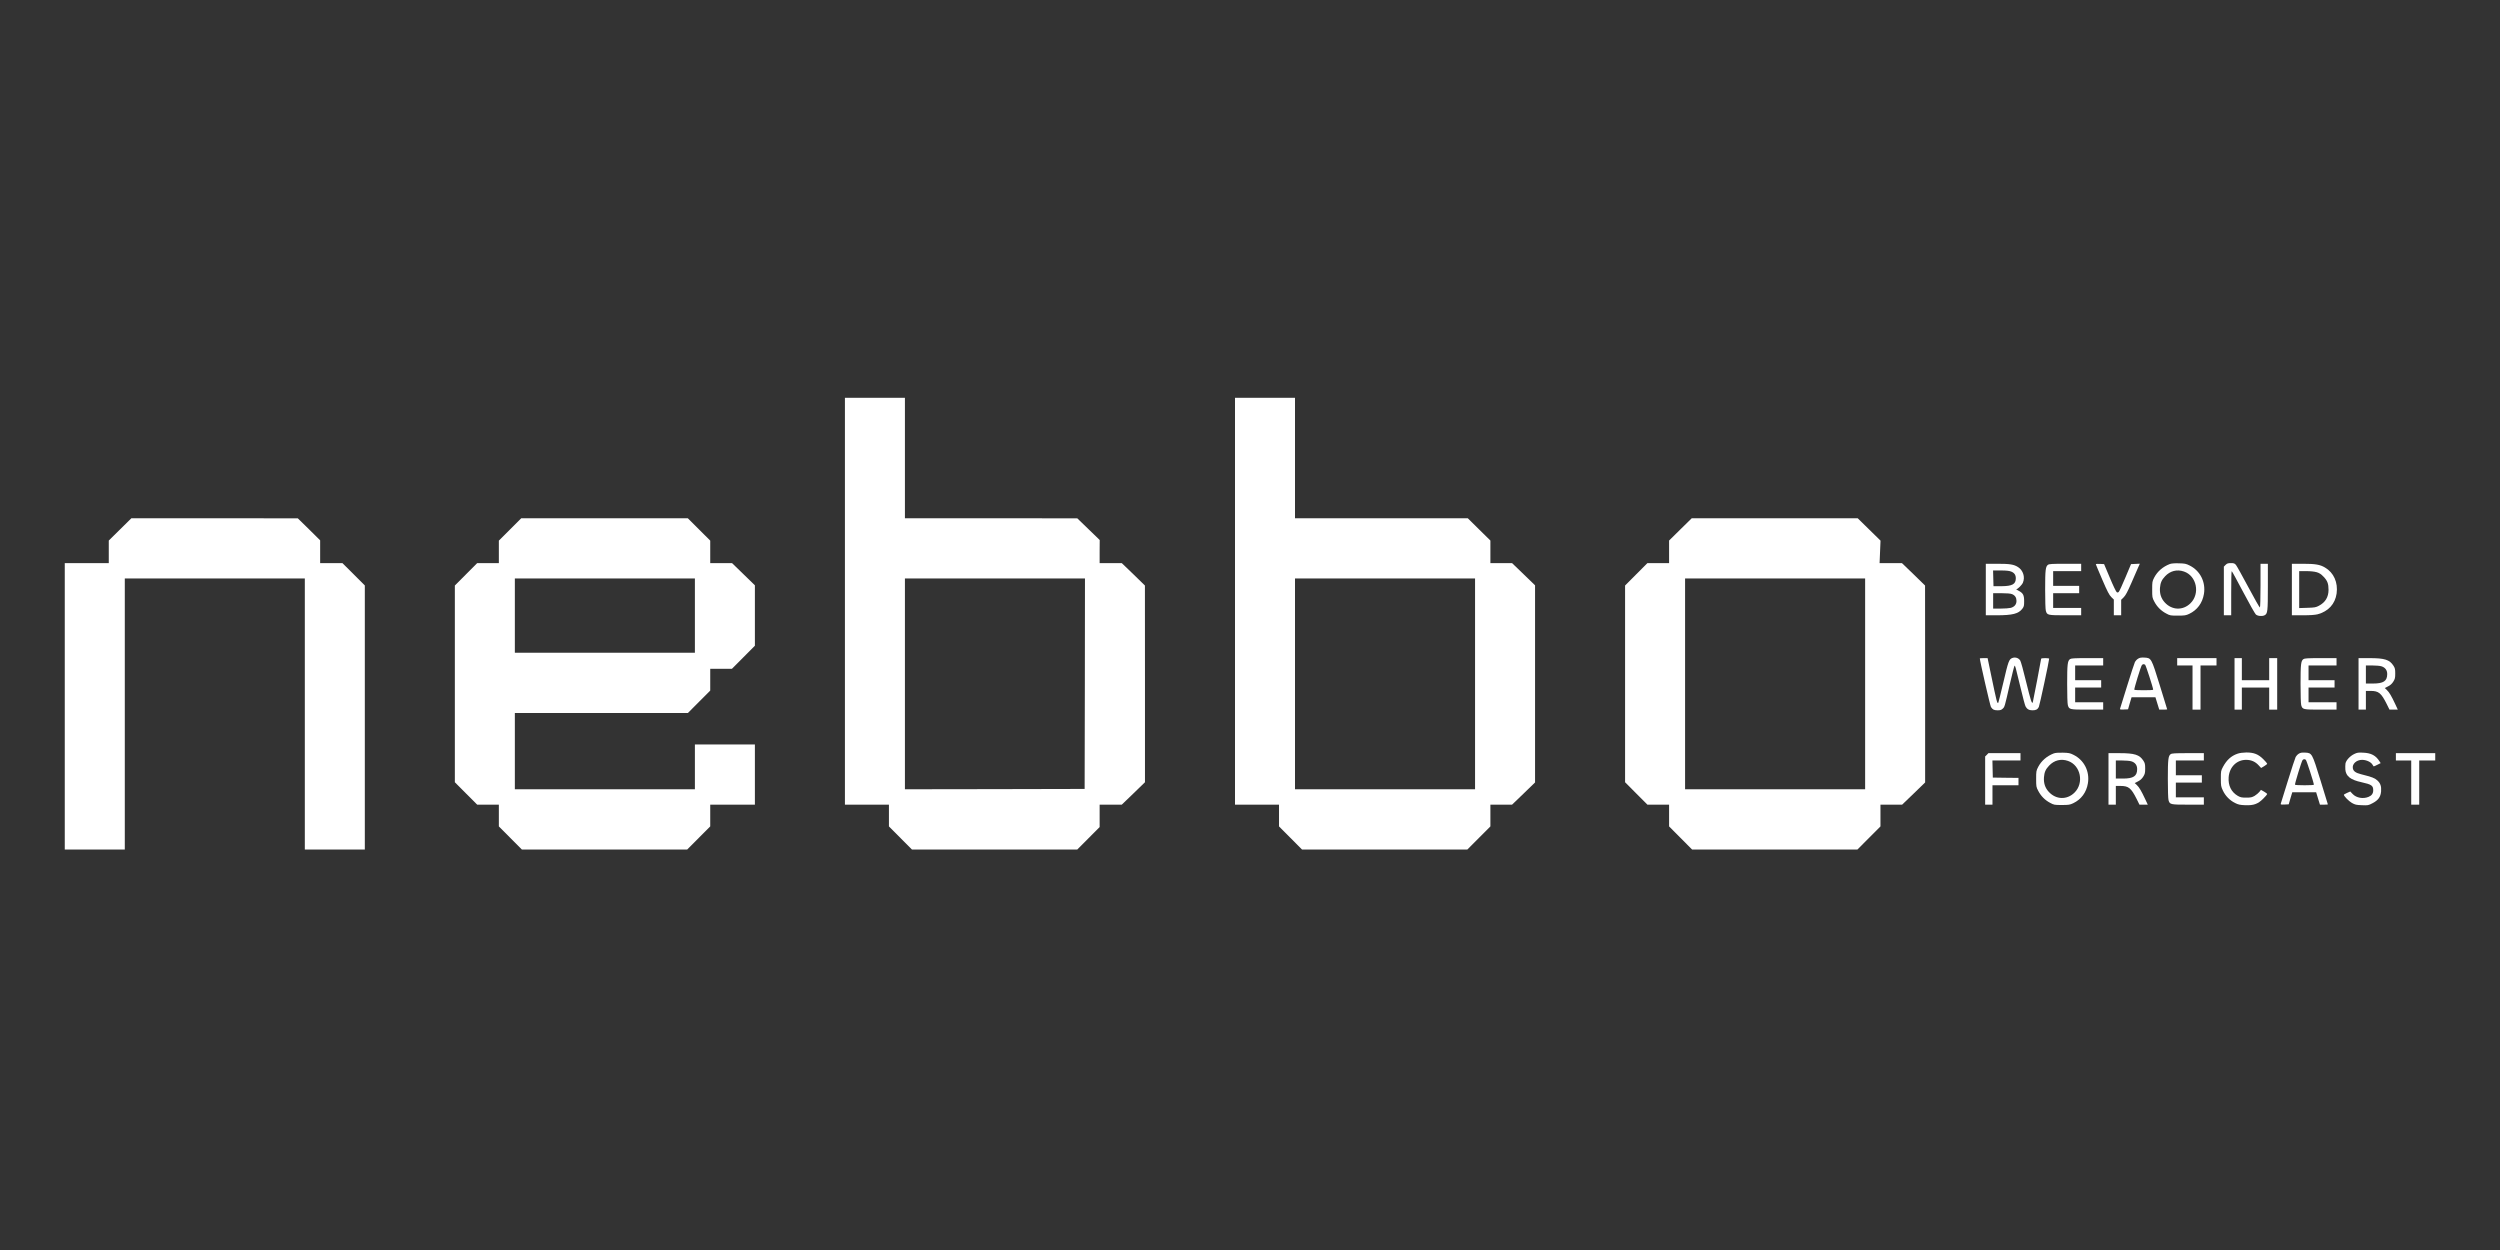
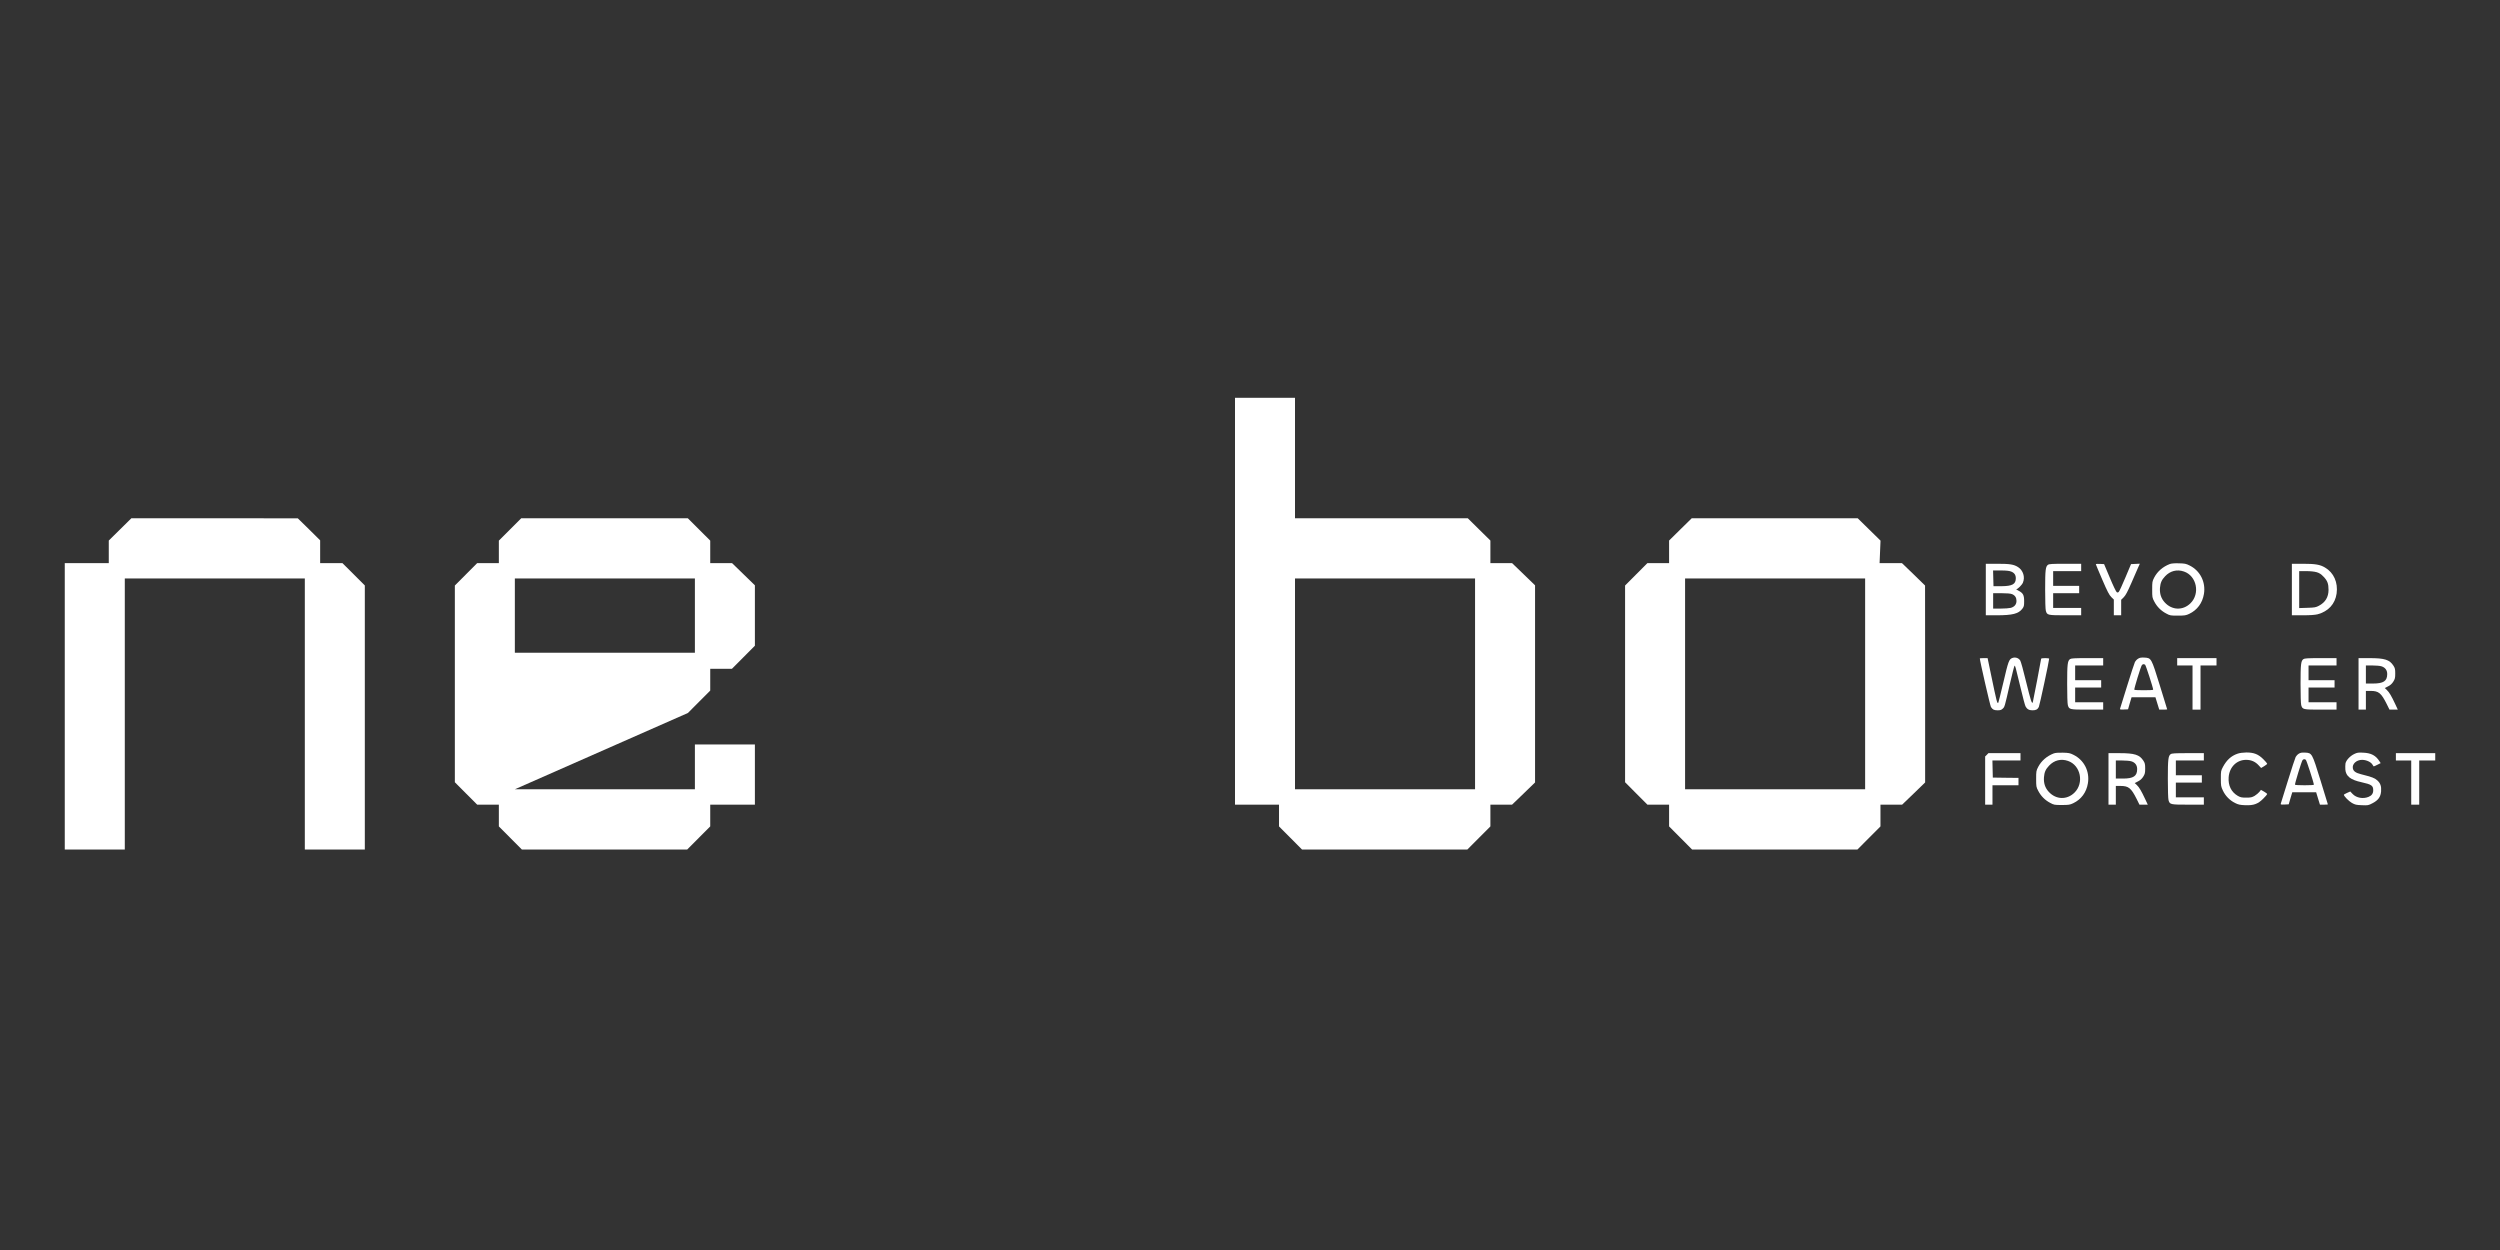
<svg xmlns="http://www.w3.org/2000/svg" width="500" zoomAndPan="magnify" viewBox="0 0 375 187.5" height="250" preserveAspectRatio="xMidYMid meet" version="1.0">
  <rect x="0" y="0" width="375" height="187.5" fill="#333333" stroke="none" />
-   <path fill="#ffffff" d="M 126.738 90.188 L 126.738 120.699 L 133.34 120.699 L 133.34 123.961 L 135.07 125.699 L 136.789 127.426 L 161.594 127.426 L 163.273 125.738 L 164.945 124.062 L 164.945 120.699 L 168.266 120.699 L 170.008 119.023 L 171.746 117.336 L 171.746 102.582 L 171.738 87.828 L 170.008 86.141 L 168.266 84.465 L 164.945 84.465 L 164.945 82.727 L 164.957 81.004 L 163.273 79.375 L 161.594 77.75 L 148.672 77.738 L 135.738 77.738 L 135.738 59.672 L 126.738 59.672 Z M 162.727 102.551 L 162.695 118.34 L 149.223 118.371 L 135.738 118.391 L 135.738 86.773 L 162.746 86.773 Z M 162.727 102.551 " fill-opacity="1" fill-rule="nonzero" />
  <path fill="#ffffff" d="M 185.25 90.188 L 185.25 120.699 L 191.852 120.699 L 191.852 123.961 L 193.582 125.699 L 195.301 127.426 L 220.105 127.426 L 221.836 125.688 L 223.559 123.961 L 223.559 120.699 L 226.809 120.699 L 228.539 119.035 L 230.258 117.367 L 230.258 87.797 L 228.539 86.133 L 226.809 84.465 L 223.559 84.465 L 223.559 81.082 L 221.855 79.406 L 220.168 77.738 L 194.25 77.738 L 194.25 59.672 L 185.25 59.672 Z M 221.258 102.582 L 221.258 118.391 L 194.25 118.391 L 194.25 86.773 L 221.258 86.773 Z M 221.258 102.582 " fill-opacity="1" fill-rule="nonzero" />
  <path fill="#ffffff" d="M 18.016 79.406 L 16.316 81.082 L 16.316 84.465 L 9.715 84.465 L 9.715 127.426 L 18.719 127.426 L 18.719 86.773 L 45.723 86.773 L 45.723 127.426 L 54.723 127.426 L 54.723 87.816 L 51.363 84.465 L 48.023 84.465 L 48.023 81.051 L 46.352 79.395 L 44.672 77.75 L 32.191 77.738 L 19.707 77.738 Z M 18.016 79.406 " fill-opacity="1" fill-rule="nonzero" />
-   <path fill="#ffffff" d="M 76.508 79.418 L 74.828 81.094 L 74.828 84.465 L 71.578 84.465 L 69.898 86.152 L 68.227 87.828 L 68.227 117.336 L 69.906 119.023 L 71.578 120.699 L 74.828 120.699 L 74.828 123.961 L 76.559 125.699 L 78.277 127.426 L 103.082 127.426 L 104.812 125.688 L 106.535 123.961 L 106.535 120.699 L 113.234 120.699 L 113.234 111.668 L 104.234 111.668 L 104.234 118.391 L 77.227 118.391 L 77.227 106.949 L 103.184 106.949 L 104.863 105.262 L 106.535 103.586 L 106.535 100.324 L 109.785 100.324 L 111.516 98.586 L 113.234 96.859 L 113.234 87.797 L 111.523 86.133 L 109.805 84.465 L 106.535 84.465 L 106.535 81.094 L 104.855 79.418 L 103.172 77.738 L 78.188 77.738 Z M 104.234 92.344 L 104.234 97.914 L 77.227 97.914 L 77.227 86.773 L 104.234 86.773 Z M 104.234 92.344 " fill-opacity="1" fill-rule="nonzero" />
+   <path fill="#ffffff" d="M 76.508 79.418 L 74.828 81.094 L 74.828 84.465 L 71.578 84.465 L 69.898 86.152 L 68.227 87.828 L 68.227 117.336 L 69.906 119.023 L 71.578 120.699 L 74.828 120.699 L 74.828 123.961 L 76.559 125.699 L 78.277 127.426 L 103.082 127.426 L 104.812 125.688 L 106.535 123.961 L 106.535 120.699 L 113.234 120.699 L 113.234 111.668 L 104.234 111.668 L 104.234 118.391 L 77.227 118.391 L 103.184 106.949 L 104.863 105.262 L 106.535 103.586 L 106.535 100.324 L 109.785 100.324 L 111.516 98.586 L 113.234 96.859 L 113.234 87.797 L 111.523 86.133 L 109.805 84.465 L 106.535 84.465 L 106.535 81.094 L 104.855 79.418 L 103.172 77.738 L 78.188 77.738 Z M 104.234 92.344 L 104.234 97.914 L 77.227 97.914 L 77.227 86.773 L 104.234 86.773 Z M 104.234 92.344 " fill-opacity="1" fill-rule="nonzero" />
  <path fill="#ffffff" d="M 252.062 79.406 L 250.363 81.082 L 250.363 84.465 L 247.113 84.465 L 245.43 86.152 L 243.762 87.828 L 243.762 117.336 L 245.441 119.023 L 247.113 120.699 L 250.363 120.699 L 250.363 123.961 L 252.094 125.699 L 253.812 127.426 L 278.617 127.426 L 280.348 125.688 L 282.07 123.961 L 282.07 120.699 L 285.32 120.699 L 287.051 119.035 L 288.77 117.367 L 288.77 102.602 L 288.758 87.828 L 287.031 86.141 L 285.289 84.465 L 281.938 84.465 L 282.008 82.777 L 282.078 81.094 L 280.367 79.418 L 278.656 77.738 L 253.762 77.738 Z M 279.77 102.582 L 279.77 118.391 L 252.762 118.391 L 252.762 86.773 L 279.77 86.773 Z M 279.77 102.582 " fill-opacity="1" fill-rule="nonzero" />
  <path fill="#ffffff" d="M 325.469 84.605 C 324.426 85.008 323.617 85.711 323.137 86.621 C 322.836 87.207 322.828 87.277 322.828 88.43 C 322.828 89.586 322.836 89.656 323.145 90.238 C 323.547 91.008 324.156 91.621 324.926 92.023 C 325.496 92.336 325.578 92.344 326.676 92.344 C 327.707 92.344 327.887 92.312 328.379 92.082 C 329.586 91.512 330.367 90.449 330.59 89.094 C 330.887 87.305 330.02 85.598 328.426 84.816 C 327.906 84.555 327.707 84.516 326.828 84.496 C 326.168 84.477 325.707 84.516 325.469 84.605 Z M 327.598 85.73 C 329.508 86.383 330.047 89.051 328.566 90.496 C 327.438 91.602 325.797 91.551 324.715 90.367 C 324.168 89.773 323.938 89.062 323.996 88.188 C 324.059 87.426 324.246 86.984 324.766 86.441 C 325.527 85.629 326.559 85.367 327.598 85.73 Z M 327.598 85.73 " fill-opacity="1" fill-rule="nonzero" />
-   <path fill="#ffffff" d="M 333.84 84.727 L 333.578 84.996 L 333.578 92.293 L 334.68 92.293 L 334.68 88.98 C 334.68 87.156 334.707 85.668 334.758 85.668 C 334.797 85.668 335.57 87.086 336.48 88.812 C 337.391 90.539 338.238 92.043 338.371 92.164 C 338.629 92.414 339.328 92.484 339.699 92.285 C 340.141 92.043 340.18 91.711 340.18 88.027 L 340.18 84.566 L 339.078 84.566 L 339.078 87.816 C 339.078 89.613 339.039 91.102 338.988 91.129 C 338.949 91.16 338.168 89.805 337.27 88.109 C 336.367 86.422 335.527 84.906 335.398 84.746 C 335.188 84.504 335.09 84.465 334.629 84.465 C 334.199 84.465 334.059 84.516 333.84 84.727 Z M 333.84 84.727 " fill-opacity="1" fill-rule="nonzero" />
  <path fill="#ffffff" d="M 297.871 88.43 L 297.871 92.293 L 299.512 92.293 C 301.883 92.293 302.781 92.062 303.352 91.309 C 303.594 90.988 303.621 90.867 303.621 90.176 C 303.621 89.254 303.461 88.961 302.773 88.602 C 302.531 88.48 302.383 88.379 302.453 88.379 C 302.652 88.379 303.293 87.746 303.434 87.406 C 303.793 86.562 303.473 85.559 302.711 85.066 C 302.062 84.656 301.492 84.566 299.57 84.566 L 297.871 84.566 Z M 301.664 85.73 C 302.152 85.922 302.371 86.242 302.371 86.742 C 302.371 87.625 301.852 87.918 300.223 87.93 L 299.023 87.93 L 298.992 86.742 L 298.961 85.57 L 300.113 85.57 C 300.934 85.57 301.383 85.621 301.664 85.73 Z M 301.812 89.121 C 302.262 89.312 302.473 89.645 302.473 90.145 C 302.473 90.656 302.164 91.031 301.613 91.18 C 301.391 91.238 300.711 91.289 300.102 91.289 L 298.973 91.289 L 298.973 88.98 L 300.223 88.98 C 301.07 88.98 301.582 89.031 301.812 89.121 Z M 301.812 89.121 " fill-opacity="1" fill-rule="nonzero" />
  <path fill="#ffffff" d="M 307.203 84.715 C 306.832 84.977 306.773 85.48 306.773 88.43 C 306.773 90.055 306.812 91.402 306.875 91.613 C 307.062 92.273 307.133 92.293 309.793 92.293 L 312.176 92.293 L 312.176 91.191 L 307.973 91.191 L 307.973 88.98 L 311.875 88.98 L 311.875 87.879 L 307.973 87.879 L 307.973 85.668 L 312.176 85.668 L 312.176 84.566 L 309.793 84.566 C 307.824 84.566 307.383 84.594 307.203 84.715 Z M 307.203 84.715 " fill-opacity="1" fill-rule="nonzero" />
  <path fill="#ffffff" d="M 314.375 84.637 C 314.375 84.676 314.816 85.719 315.344 86.953 C 316.113 88.742 316.395 89.273 316.695 89.562 L 317.074 89.934 L 317.074 92.293 L 318.176 92.293 L 318.176 89.965 L 318.555 89.594 C 318.836 89.312 319.117 88.801 319.695 87.477 C 320.117 86.512 320.574 85.457 320.715 85.137 L 320.977 84.555 L 319.656 84.617 L 318.816 86.613 C 318.355 87.719 317.906 88.691 317.824 88.77 C 317.715 88.891 317.625 88.902 317.504 88.82 C 317.414 88.762 316.945 87.797 316.477 86.664 L 315.613 84.617 L 314.996 84.586 C 314.656 84.566 314.375 84.586 314.375 84.637 Z M 314.375 84.637 " fill-opacity="1" fill-rule="nonzero" />
  <path fill="#ffffff" d="M 343.781 88.43 L 343.781 92.293 L 345.41 92.293 C 346.551 92.293 347.211 92.242 347.633 92.145 C 349.25 91.711 350.262 90.609 350.492 89.031 C 350.723 87.375 350.062 85.891 348.75 85.129 C 348.012 84.688 347.293 84.566 345.461 84.566 L 343.781 84.566 Z M 347.492 85.828 C 347.902 85.949 348.152 86.109 348.531 86.504 C 349.113 87.105 349.281 87.555 349.281 88.488 C 349.273 89.574 348.801 90.355 347.832 90.867 C 347.391 91.102 347.191 91.141 346.109 91.172 L 344.879 91.211 L 344.879 85.668 L 345.91 85.668 C 346.562 85.668 347.141 85.73 347.492 85.828 Z M 347.492 85.828 " fill-opacity="1" fill-rule="nonzero" />
  <path fill="#ffffff" d="M 301.824 98.707 C 301.352 98.91 301.242 99.191 300.523 102.281 C 300.121 103.969 299.773 105.371 299.742 105.414 C 299.57 105.574 299.523 105.363 298.613 100.996 L 298.141 98.719 L 297.551 98.719 C 297.23 98.719 296.973 98.738 296.973 98.77 C 296.973 99.109 298.523 105.863 298.641 106.047 C 298.902 106.445 299.09 106.539 299.633 106.547 C 300.031 106.547 300.203 106.496 300.402 106.305 C 300.703 106.023 300.684 106.094 301.473 102.633 C 301.812 101.168 302.121 99.934 302.172 99.883 C 302.273 99.781 302.281 99.82 303.074 103.113 C 303.402 104.508 303.742 105.785 303.824 105.945 C 304.031 106.355 304.352 106.547 304.852 106.547 C 305.395 106.547 305.625 106.426 305.824 106.047 C 305.941 105.816 307.375 99.129 307.375 98.797 C 307.375 98.758 307.102 98.719 306.773 98.719 C 306.441 98.719 306.172 98.758 306.172 98.809 C 306.172 98.961 304.973 105.172 304.922 105.332 C 304.793 105.676 304.613 105.102 303.922 102.293 C 303.531 100.664 303.133 99.219 303.031 99.07 C 302.773 98.68 302.273 98.527 301.824 98.707 Z M 301.824 98.707 " fill-opacity="1" fill-rule="nonzero" />
  <path fill="#ffffff" d="M 320.707 98.809 C 320.527 98.918 320.324 99.141 320.246 99.289 C 320.164 99.441 319.637 101.059 319.074 102.875 C 318.516 104.691 318.035 106.246 318.004 106.316 C 317.965 106.426 318.074 106.445 318.574 106.426 L 319.207 106.398 L 319.465 105.492 L 319.734 104.59 L 323.316 104.59 L 323.598 105.512 L 323.887 106.445 L 324.477 106.445 C 324.809 106.445 325.078 106.426 325.078 106.406 C 325.078 106.375 324.586 104.77 323.977 102.824 C 322.695 98.688 322.707 98.699 321.656 98.637 C 321.156 98.617 320.957 98.648 320.707 98.809 Z M 321.766 99.711 C 321.875 99.781 322.977 103.184 322.977 103.457 C 322.977 103.508 322.348 103.535 321.586 103.535 C 320.816 103.535 320.164 103.508 320.145 103.457 C 320.086 103.355 321.125 99.953 321.277 99.773 C 321.418 99.602 321.566 99.582 321.766 99.711 Z M 321.766 99.711 " fill-opacity="1" fill-rule="nonzero" />
  <path fill="#ffffff" d="M 310.504 98.867 C 310.133 99.129 310.074 99.633 310.074 102.582 C 310.074 104.207 310.113 105.555 310.176 105.766 C 310.363 106.426 310.434 106.445 313.094 106.445 L 315.477 106.445 L 315.477 105.344 L 311.273 105.344 L 311.273 103.133 L 315.176 103.133 L 315.176 102.031 L 311.273 102.031 L 311.273 99.82 L 315.477 99.82 L 315.477 98.719 L 313.094 98.719 C 311.125 98.719 310.684 98.75 310.504 98.867 Z M 310.504 98.867 " fill-opacity="1" fill-rule="nonzero" />
  <path fill="#ffffff" d="M 326.578 99.27 L 326.578 99.82 L 328.879 99.82 L 328.879 106.445 L 330.078 106.445 L 330.078 99.82 L 332.477 99.82 L 332.477 98.719 L 326.578 98.719 Z M 326.578 99.27 " fill-opacity="1" fill-rule="nonzero" />
-   <path fill="#ffffff" d="M 335.18 102.582 L 335.18 106.445 L 336.277 106.445 L 336.277 103.133 L 340.379 103.133 L 340.379 106.445 L 341.578 106.445 L 341.578 98.719 L 340.379 98.719 L 340.379 102.031 L 336.277 102.031 L 336.277 98.719 L 335.18 98.719 Z M 335.18 102.582 " fill-opacity="1" fill-rule="nonzero" />
  <path fill="#ffffff" d="M 345.512 98.867 C 345.141 99.129 345.082 99.633 345.082 102.582 C 345.082 104.207 345.121 105.555 345.18 105.766 C 345.371 106.426 345.441 106.445 348.102 106.445 L 350.48 106.445 L 350.48 105.344 L 346.281 105.344 L 346.281 103.133 L 350.184 103.133 L 350.184 102.031 L 346.281 102.031 L 346.281 99.82 L 350.48 99.82 L 350.48 98.719 L 348.102 98.719 C 346.133 98.719 345.691 98.75 345.512 98.867 Z M 345.512 98.867 " fill-opacity="1" fill-rule="nonzero" />
  <path fill="#ffffff" d="M 353.781 102.582 L 353.781 106.445 L 354.883 106.445 L 354.883 103.637 L 355.594 103.637 C 356.805 103.637 357.184 103.957 358.012 105.613 L 358.422 106.445 L 359.672 106.445 L 359.285 105.613 C 358.715 104.391 358.395 103.848 358.035 103.508 L 357.715 103.203 L 358.215 102.953 C 358.555 102.785 358.793 102.562 358.992 102.25 C 359.242 101.852 359.285 101.699 359.285 101.027 C 359.285 100.375 359.242 100.203 359.023 99.863 C 358.434 98.949 357.703 98.719 355.414 98.719 L 353.781 98.719 Z M 357.203 99.941 C 357.773 100.113 358.082 100.523 358.082 101.105 C 358.082 102.16 357.531 102.531 355.941 102.531 L 354.883 102.531 L 354.883 99.82 L 355.844 99.82 C 356.371 99.82 356.984 99.871 357.203 99.941 Z M 357.203 99.941 " fill-opacity="1" fill-rule="nonzero" />
  <path fill="#ffffff" d="M 308.062 113.012 C 307.023 113.414 306.215 114.117 305.734 115.027 C 305.434 115.609 305.422 115.68 305.422 116.836 C 305.422 117.988 305.434 118.059 305.742 118.641 C 306.145 119.414 306.754 120.027 307.523 120.43 C 308.094 120.738 308.172 120.75 309.273 120.75 C 310.305 120.75 310.484 120.719 310.973 120.488 C 312.184 119.918 312.965 118.852 313.184 117.5 C 313.484 115.711 312.613 114.004 311.023 113.223 C 310.504 112.961 310.305 112.922 309.422 112.902 C 308.762 112.883 308.305 112.922 308.062 113.012 Z M 310.195 114.137 C 312.105 114.789 312.645 117.457 311.164 118.902 C 310.035 120.008 308.395 119.957 307.312 118.773 C 306.762 118.18 306.535 117.469 306.594 116.594 C 306.652 115.832 306.844 115.391 307.363 114.848 C 308.125 114.035 309.152 113.773 310.195 114.137 Z M 310.195 114.137 " fill-opacity="1" fill-rule="nonzero" />
  <path fill="#ffffff" d="M 335.609 113.062 C 334.68 113.383 334 114.004 333.449 115.027 C 333.137 115.609 333.129 115.68 333.129 116.785 C 333.129 117.871 333.148 117.98 333.438 118.594 C 333.809 119.387 334.48 120.066 335.258 120.449 C 335.738 120.691 335.988 120.75 336.777 120.781 C 338.059 120.832 338.691 120.602 339.5 119.785 C 339.82 119.477 340.078 119.164 340.078 119.113 C 340.078 119.055 339.871 118.895 339.609 118.742 L 339.141 118.48 L 338.898 118.793 C 338.77 118.953 338.449 119.215 338.199 119.375 C 337.789 119.605 337.621 119.645 336.93 119.645 C 336.238 119.645 336.07 119.605 335.66 119.375 C 334.688 118.805 334.207 117.82 334.297 116.594 C 334.41 115.059 335.5 113.977 336.918 113.977 C 337.68 113.977 338.289 114.246 338.789 114.789 L 339.168 115.199 L 339.621 114.93 C 339.871 114.777 340.078 114.617 340.078 114.559 C 340.078 114.508 339.82 114.195 339.5 113.883 C 338.75 113.133 338.098 112.871 336.949 112.871 C 336.43 112.883 335.938 112.941 335.609 113.062 Z M 335.609 113.062 " fill-opacity="1" fill-rule="nonzero" />
  <path fill="#ffffff" d="M 344.812 113.062 C 344.629 113.172 344.43 113.395 344.352 113.543 C 344.27 113.695 343.742 115.309 343.18 117.125 C 342.621 118.945 342.141 120.5 342.109 120.57 C 342.07 120.68 342.18 120.699 342.68 120.68 L 343.309 120.648 L 343.57 119.746 L 343.84 118.844 L 347.422 118.844 L 347.703 119.766 L 347.992 120.699 L 348.582 120.699 C 348.91 120.699 349.18 120.68 349.18 120.66 C 349.18 120.629 348.691 119.023 348.082 117.078 C 346.801 112.941 346.812 112.949 345.762 112.891 C 345.262 112.871 345.062 112.902 344.812 113.062 Z M 345.871 113.965 C 345.98 114.035 347.082 117.438 347.082 117.707 C 347.082 117.758 346.449 117.789 345.691 117.789 C 344.922 117.789 344.27 117.758 344.25 117.707 C 344.191 117.609 345.23 114.207 345.379 114.023 C 345.52 113.855 345.672 113.836 345.871 113.965 Z M 345.871 113.965 " fill-opacity="1" fill-rule="nonzero" />
  <path fill="#ffffff" d="M 353.133 113.102 C 352.504 113.402 351.91 114.047 351.82 114.527 C 351.793 114.727 351.781 115.129 351.801 115.43 C 351.883 116.434 352.582 116.977 354.234 117.336 C 355.734 117.668 355.984 117.84 355.984 118.543 C 355.984 119.023 355.754 119.344 355.273 119.535 C 354.453 119.867 353.461 119.688 352.902 119.105 L 352.543 118.723 L 352.062 118.934 C 351.801 119.055 351.582 119.176 351.582 119.215 C 351.582 119.426 352.312 120.168 352.781 120.438 C 353.262 120.711 353.441 120.75 354.281 120.781 C 355.203 120.82 355.254 120.809 355.883 120.48 C 356.734 120.039 357.102 119.527 357.164 118.703 C 357.223 117.93 357.062 117.477 356.582 117.047 C 356.191 116.695 355.812 116.555 354.152 116.133 C 353.363 115.934 353.023 115.691 352.934 115.281 C 352.781 114.605 353.461 113.977 354.312 113.977 C 354.922 113.977 355.621 114.285 355.852 114.668 C 355.953 114.809 356.031 114.938 356.043 114.957 C 356.055 114.98 356.293 114.879 356.582 114.727 L 357.102 114.469 L 356.922 114.195 C 356.371 113.324 355.672 112.949 354.484 112.902 C 353.742 112.859 353.562 112.891 353.133 113.102 Z M 353.133 113.102 " fill-opacity="1" fill-rule="nonzero" />
  <path fill="#ffffff" d="M 298.023 113.223 L 297.773 113.465 L 297.773 120.699 L 298.871 120.699 L 298.871 117.789 L 302.773 117.789 L 302.773 116.684 L 300.852 116.664 L 298.922 116.637 L 298.891 115.352 L 298.863 114.074 L 303.074 114.074 L 303.074 112.973 L 298.262 112.973 Z M 298.023 113.223 " fill-opacity="1" fill-rule="nonzero" />
  <path fill="#ffffff" d="M 316.273 116.836 L 316.273 120.699 L 317.375 120.699 L 317.375 117.891 L 318.086 117.891 C 319.297 117.891 319.676 118.211 320.508 119.867 L 320.918 120.699 L 322.168 120.699 L 321.777 119.867 C 321.207 118.641 320.887 118.102 320.527 117.758 L 320.207 117.457 L 320.707 117.207 C 321.047 117.035 321.285 116.816 321.484 116.504 C 321.734 116.102 321.777 115.953 321.777 115.281 C 321.777 114.629 321.734 114.457 321.516 114.117 C 320.926 113.203 320.195 112.973 317.906 112.973 L 316.273 112.973 Z M 319.695 114.195 C 320.266 114.367 320.574 114.777 320.574 115.359 C 320.574 116.414 320.027 116.785 318.438 116.785 L 317.375 116.785 L 317.375 114.074 L 318.336 114.074 C 318.867 114.074 319.477 114.125 319.695 114.195 Z M 319.695 114.195 " fill-opacity="1" fill-rule="nonzero" />
  <path fill="#ffffff" d="M 325.605 113.121 C 325.238 113.383 325.176 113.883 325.176 116.836 C 325.176 118.461 325.219 119.809 325.277 120.016 C 325.469 120.68 325.535 120.699 328.199 120.699 L 330.578 120.699 L 330.578 119.598 L 326.379 119.598 L 326.379 117.387 L 330.277 117.387 L 330.277 116.285 L 326.379 116.285 L 326.379 114.074 L 330.578 114.074 L 330.578 112.973 L 328.199 112.973 C 326.227 112.973 325.785 113 325.605 113.121 Z M 325.605 113.121 " fill-opacity="1" fill-rule="nonzero" />
  <path fill="#ffffff" d="M 359.383 113.523 L 359.383 114.074 L 361.684 114.074 L 361.684 120.699 L 362.883 120.699 L 362.883 114.074 L 365.285 114.074 L 365.285 112.973 L 359.383 112.973 Z M 359.383 113.523 " fill-opacity="1" fill-rule="nonzero" />
</svg>